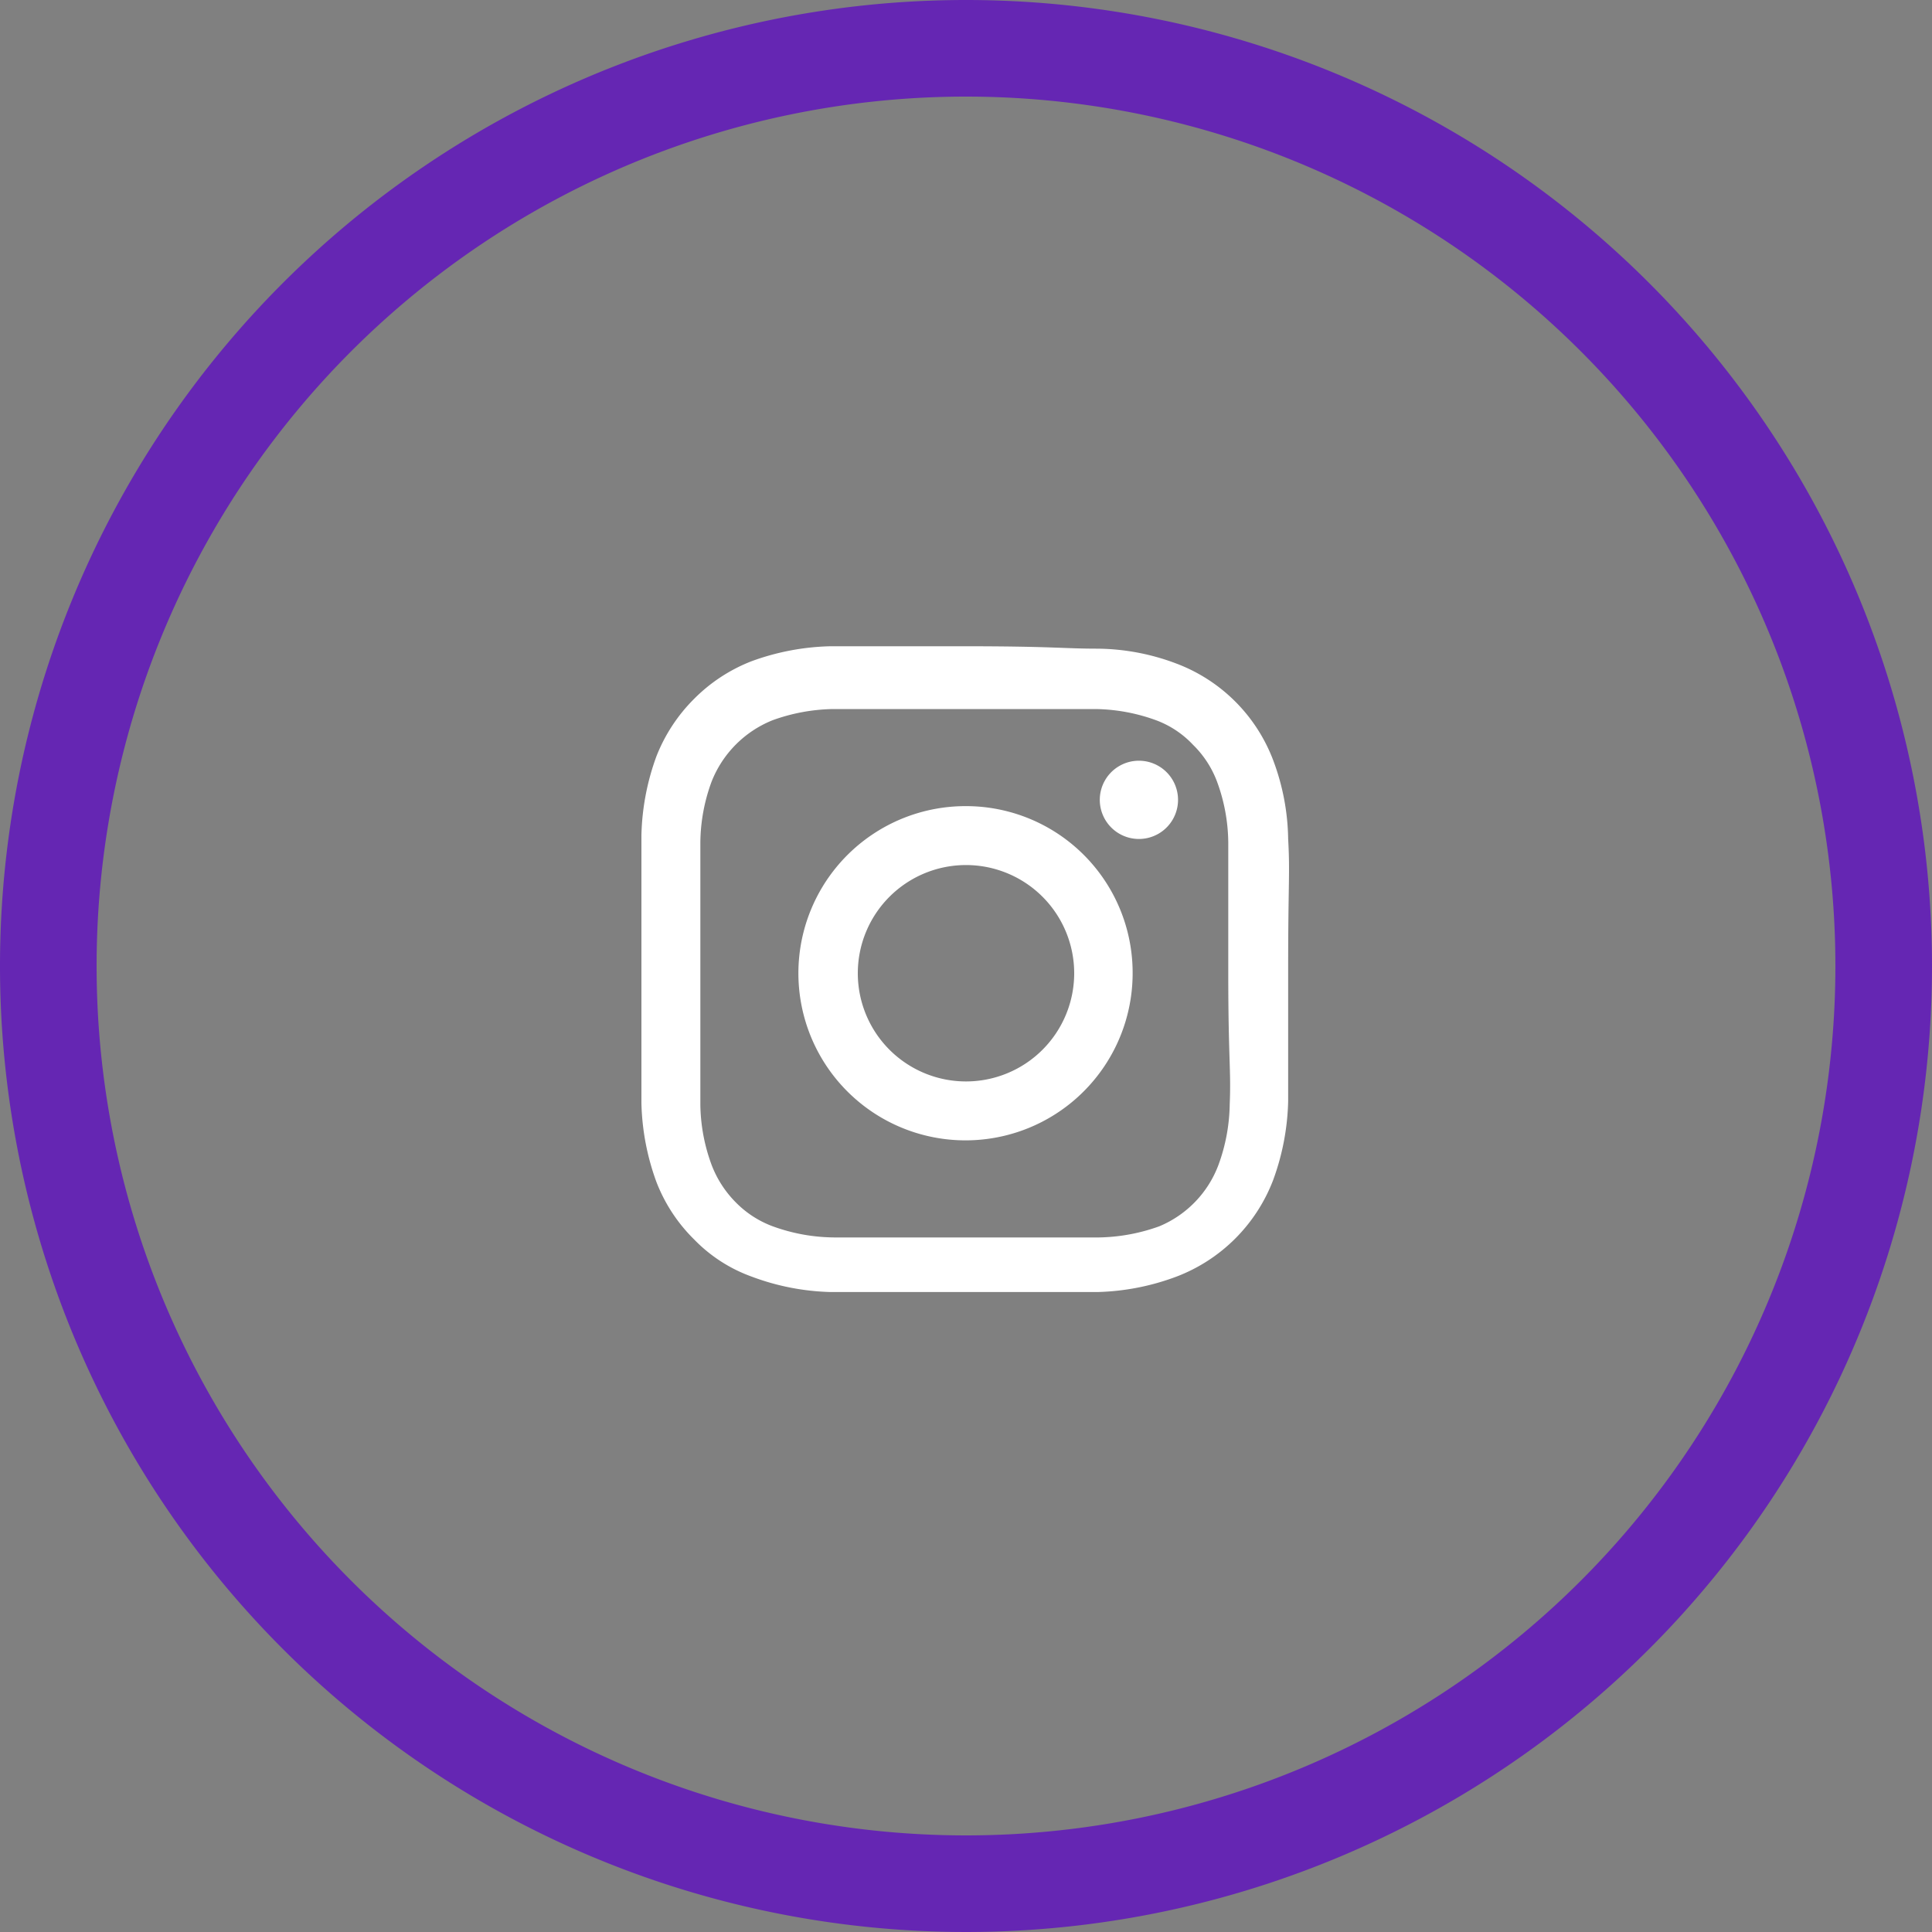
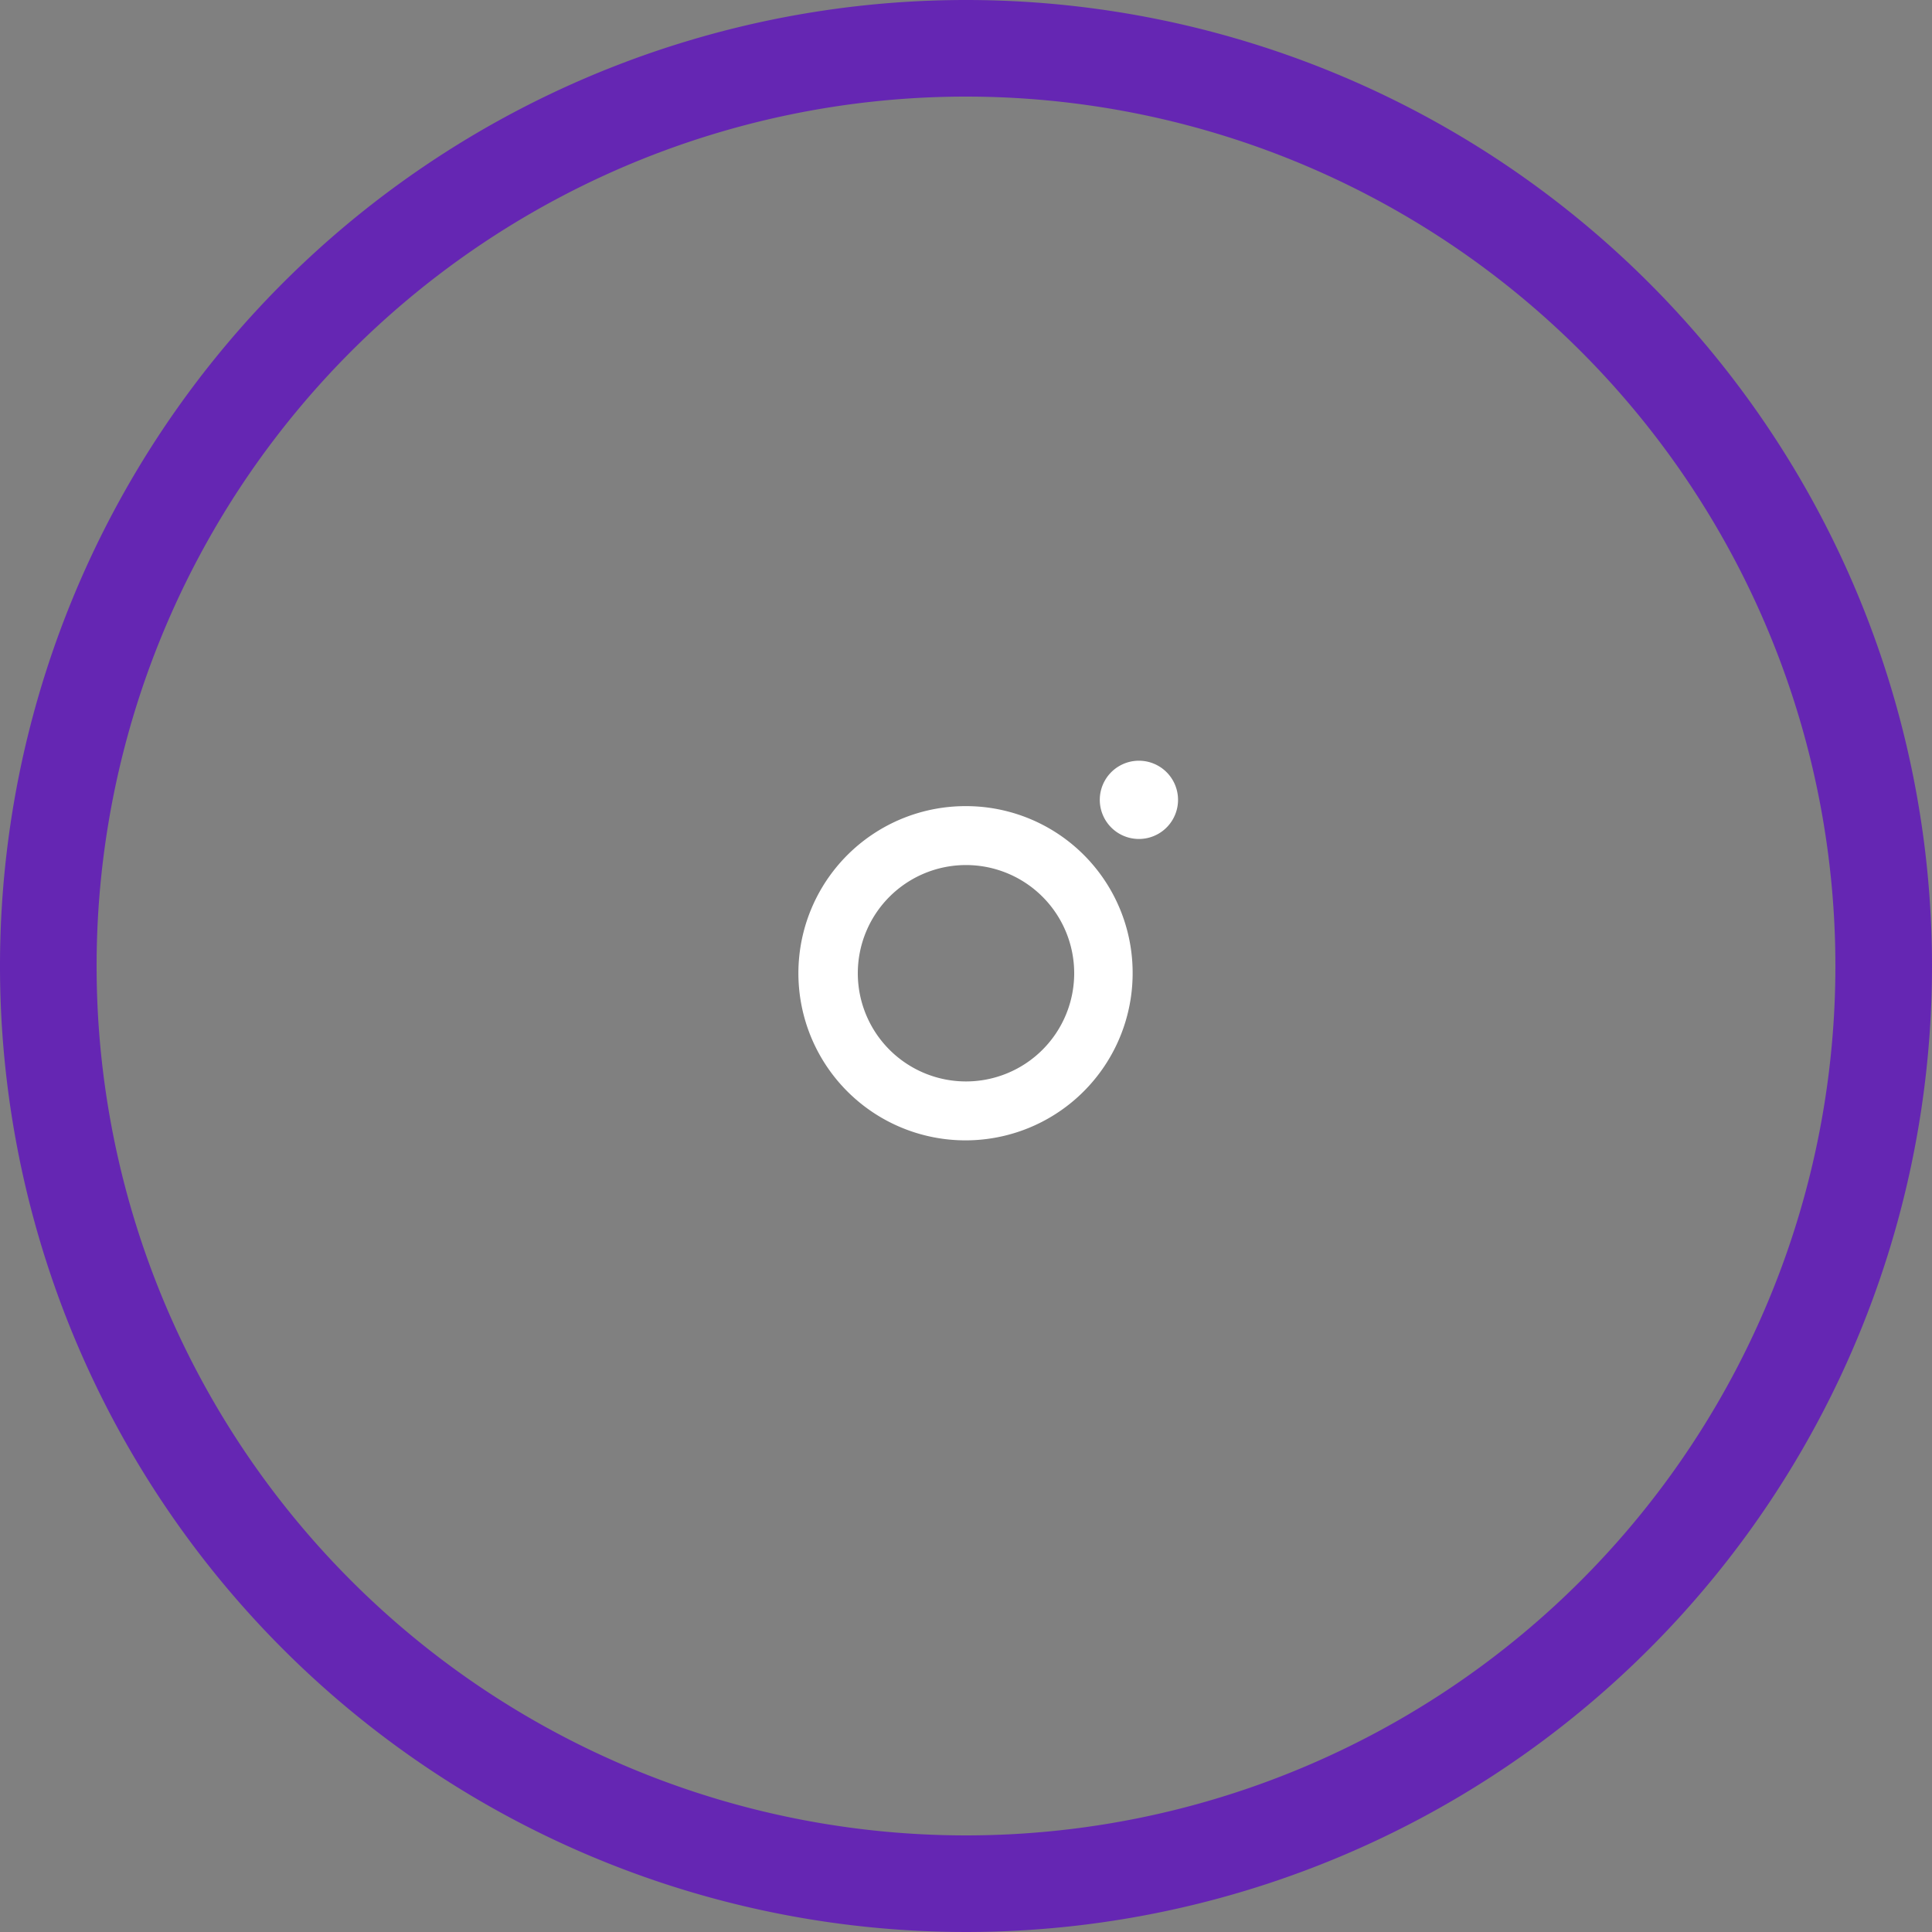
<svg xmlns="http://www.w3.org/2000/svg" viewBox="0 0 40 40">
  <rect x="0" y="0" width="40" height="40" fill="#808080" stroke="none" />
  <defs>
    <style>.cls-1{fill:#6526b3;}.cls-2{fill:#fff;}</style>
  </defs>
  <title>Instagram</title>
  <g id="Layer_2" data-name="Layer 2">
    <g id="Layer_1-2" data-name="Layer 1">
      <path class="cls-1" d="M20,2A18,18,0,1,1,2,20,18,18,0,0,1,20,2m0-2A20,20,0,1,0,40,20,20,20,0,0,0,20,0Z" />
-       <path class="cls-2" d="M26.67,17.37a4.81,4.81,0,0,0-.31-1.63,3.44,3.44,0,0,0-2-2,4.71,4.71,0,0,0-1.63-.31c-.72,0-.94-.05-2.77-.05s-2,0-2.77,0a5.07,5.07,0,0,0-1.63.31,3.42,3.42,0,0,0-1.19.78,3.46,3.46,0,0,0-.78,1.19,5.07,5.07,0,0,0-.31,1.63c0,.72,0,.95,0,2.78s0,2.05,0,2.77a5.07,5.07,0,0,0,.31,1.63,3.37,3.37,0,0,0,.78,1.19,3.14,3.14,0,0,0,1.19.77,5,5,0,0,0,1.63.32c.71,0,.94,0,2.77,0s2.05,0,2.77,0a5,5,0,0,0,1.63-.32,3.46,3.46,0,0,0,2-2,5.07,5.07,0,0,0,.31-1.63c0-.72,0-1,0-2.77S26.71,18.09,26.67,17.37Zm-1.21,5.49a3.79,3.79,0,0,1-.23,1.25A2.22,2.22,0,0,1,24,25.39a3.85,3.85,0,0,1-1.25.23c-.71,0-.92,0-2.72,0s-2,0-2.71,0A3.79,3.79,0,0,1,16,25.39a2.09,2.09,0,0,1-.77-.5,2.22,2.22,0,0,1-.5-.78,3.72,3.72,0,0,1-.23-1.24c0-.71,0-.93,0-2.72s0-2,0-2.71a3.73,3.73,0,0,1,.23-1.25A2.26,2.26,0,0,1,16,14.91a3.85,3.85,0,0,1,1.25-.23c.71,0,.92,0,2.72,0s2,0,2.71,0a3.79,3.79,0,0,1,1.25.23,2,2,0,0,1,.77.51,2.09,2.09,0,0,1,.5.77,3.73,3.73,0,0,1,.23,1.25c0,.7,0,.92,0,2.71S25.49,22.15,25.46,22.86Z" />
      <path class="cls-2" d="M20,16.69a3.46,3.46,0,1,0,3.45,3.46A3.45,3.45,0,0,0,20,16.69Zm0,5.7a2.24,2.24,0,1,1,2.24-2.24A2.24,2.24,0,0,1,20,22.39Z" />
      <path class="cls-2" d="M24.39,16.56a.81.81,0,0,1-1.62,0,.81.81,0,1,1,1.62,0Z" />
    </g>
  </g>
</svg>